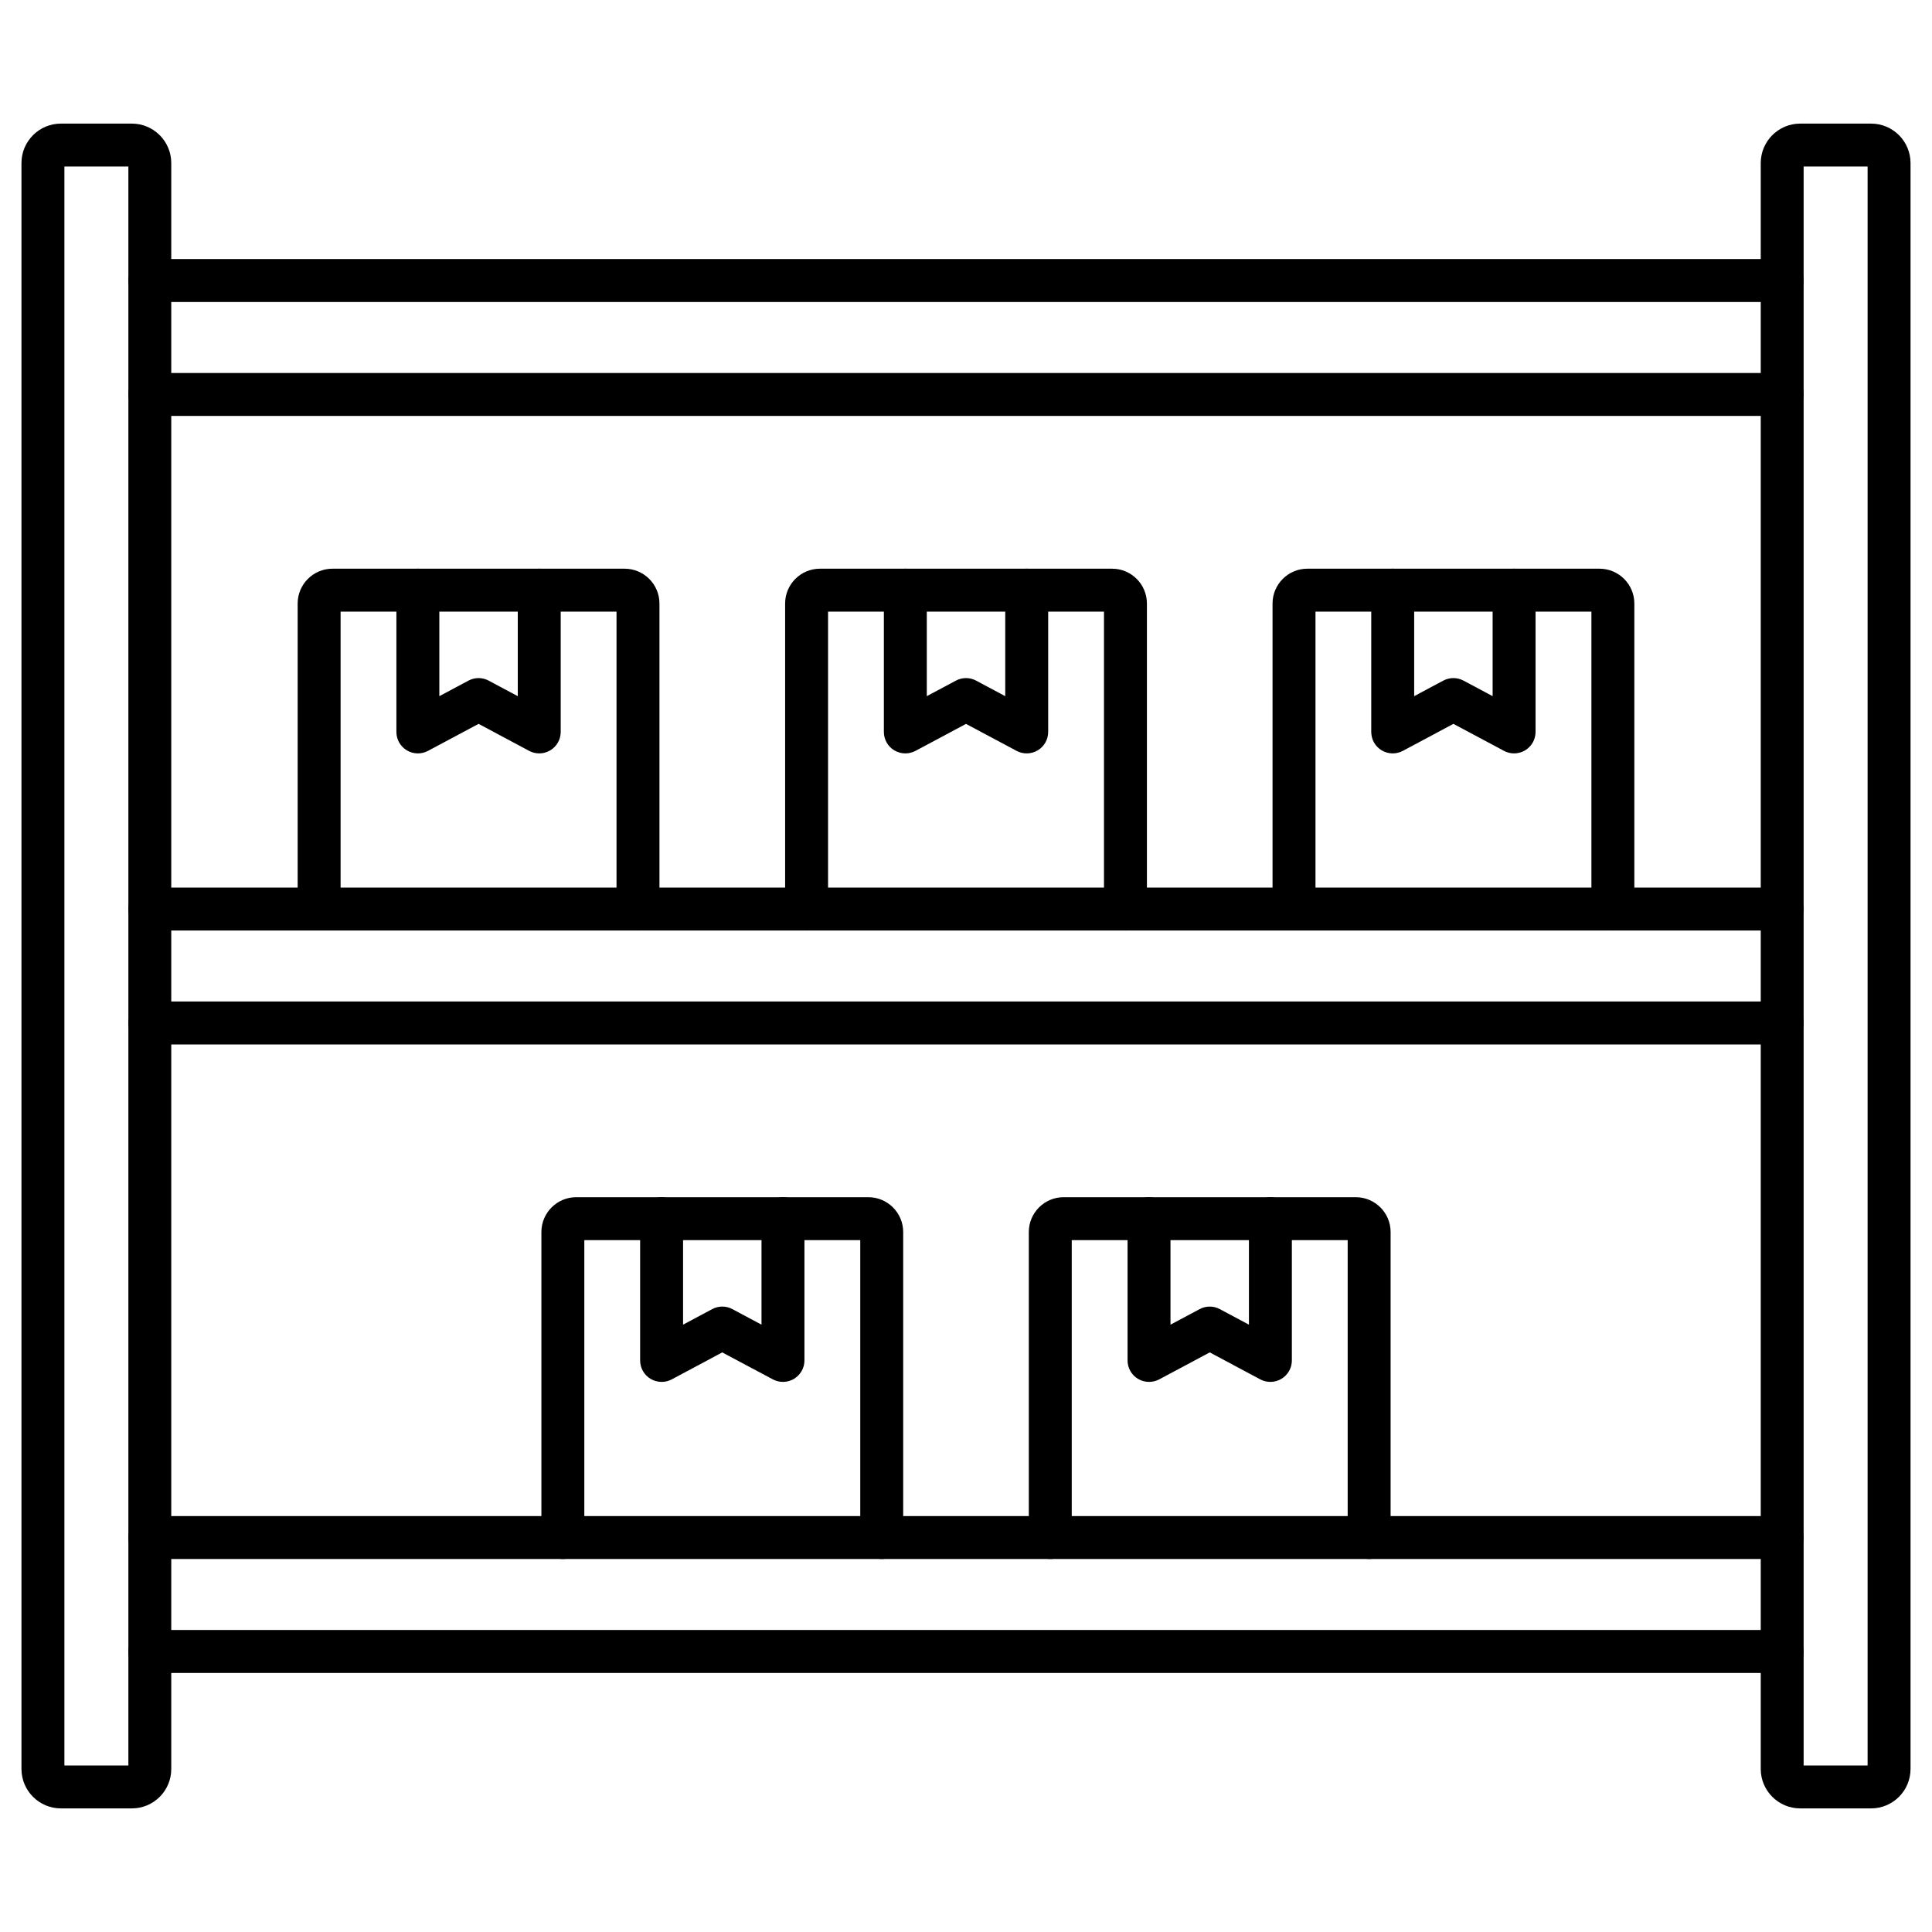
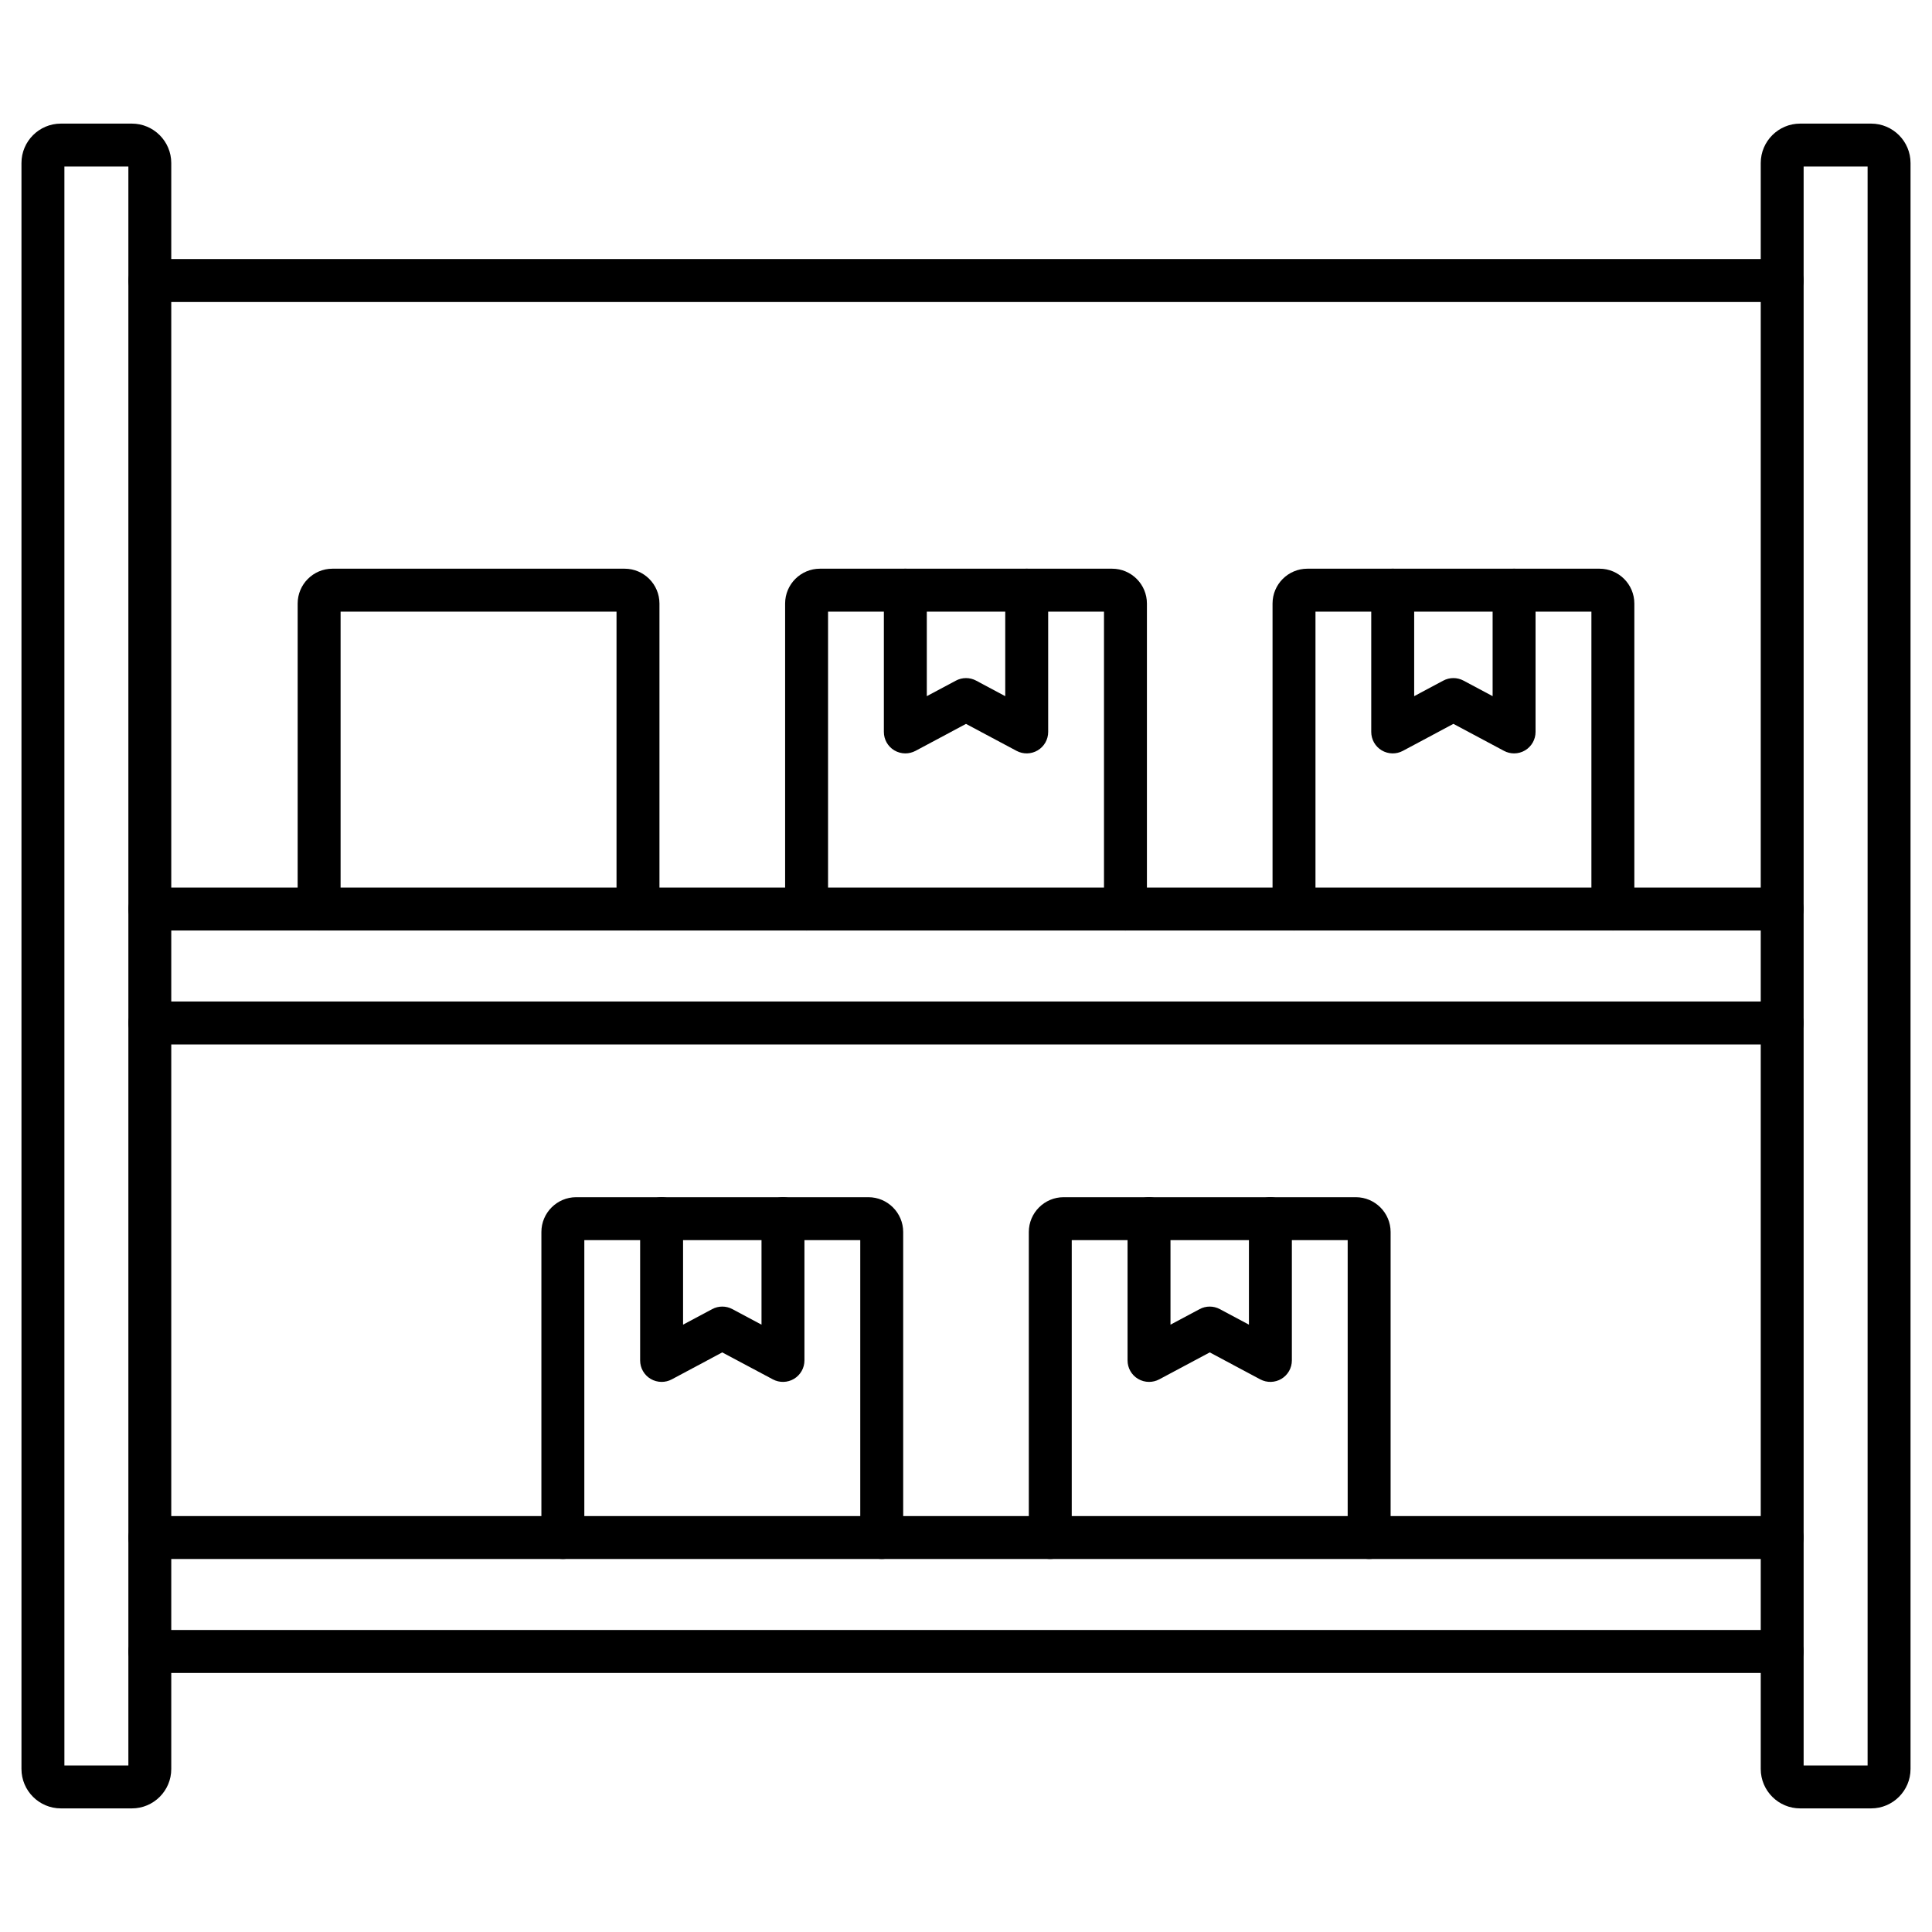
<svg xmlns="http://www.w3.org/2000/svg" id="Layer_1" enable-background="new 0 0 450 450" height="512" viewBox="0 0 450 450" width="512">
  <g>
    <g>
      <path d="m30.72 421.21h-16.54c-5.06 0-9.18-4.12-9.18-9.18v-374.06c0-5.06 4.12-9.18 9.18-9.18h16.53c5.06 0 9.18 4.12 9.18 9.18v374.06c.01 5.06-4.11 9.18-9.17 9.18zm-15.72-10h14.9v-372.43h-14.9z" />
    </g>
    <g>
      <path d="m435.82 421.21h-16.53c-5.06 0-9.18-4.12-9.18-9.18v-374.06c0-5.06 4.12-9.18 9.18-9.18h16.53c5.06 0 9.18 4.12 9.18 9.18v374.06c0 5.06-4.12 9.18-9.18 9.18zm-15.72-10h14.9v-372.43h-14.9z" />
    </g>
    <g>
      <g>
        <g>
          <path d="m415.1 70.34h-380.2c-2.76 0-5-2.24-5-5s2.24-5 5-5h380.2c2.76 0 5 2.24 5 5s-2.24 5-5 5z" />
        </g>
        <g>
-           <path d="m415.1 96.88h-380.2c-2.76 0-5-2.24-5-5s2.24-5 5-5h380.2c2.76 0 5 2.24 5 5s-2.24 5-5 5z" />
-         </g>
+           </g>
      </g>
      <g>
        <g>
          <path d="m415.1 216.73h-380.2c-2.76 0-5-2.24-5-5s2.24-5 5-5h380.2c2.76 0 5 2.24 5 5s-2.24 5-5 5z" />
        </g>
        <g>
          <path d="m415.1 243.27h-380.2c-2.76 0-5-2.24-5-5s2.24-5 5-5h380.2c2.76 0 5 2.24 5 5s-2.24 5-5 5z" />
        </g>
      </g>
      <g>
        <g>
          <path d="m415.1 363.12h-380.2c-2.76 0-5-2.24-5-5s2.24-5 5-5h380.2c2.76 0 5 2.24 5 5s-2.24 5-5 5z" />
        </g>
        <g>
          <path d="m415.1 389.66h-380.2c-2.76 0-5-2.24-5-5s2.24-5 5-5h380.2c2.76 0 5 2.24 5 5s-2.24 5-5 5z" />
        </g>
      </g>
      <g>
        <path d="m148.6 216.73c-2.76 0-5-2.24-5-5v-69.27h-64.27v69.27c0 2.76-2.24 5-5 5s-5-2.24-5-5v-71.16c0-4.47 3.64-8.11 8.11-8.11h68.05c4.47 0 8.11 3.64 8.11 8.11v71.16c0 2.76-2.23 5-5 5z" />
      </g>
      <g>
-         <path d="m125.6 175.48c-.81 0-1.62-.2-2.35-.59l-11.78-6.29-11.78 6.29c-1.55.83-3.42.78-4.93-.12s-2.43-2.53-2.43-4.29v-33.02c0-2.76 2.24-5 5-5s5 2.24 5 5v24.69l6.78-3.62c1.47-.79 3.24-.79 4.71 0l6.78 3.62v-24.69c0-2.76 2.24-5 5-5s5 2.24 5 5v33.02c0 1.76-.92 3.38-2.43 4.29-.79.47-1.68.71-2.57.71z" />
-       </g>
+         </g>
      <g>
        <g>
          <path d="m262.14 216.73c-2.76 0-5-2.24-5-5v-69.27h-64.27v69.27c0 2.76-2.24 5-5 5s-5-2.24-5-5v-71.16c0-4.47 3.64-8.11 8.11-8.11h68.05c4.47 0 8.11 3.64 8.11 8.11v71.16c0 2.76-2.24 5-5 5z" />
        </g>
        <g>
          <path d="m210.87 175.48c-.89 0-1.78-.24-2.57-.71-1.51-.9-2.43-2.53-2.43-4.29v-33.02c0-2.76 2.24-5 5-5s5 2.24 5 5v24.69l6.78-3.62c1.47-.79 3.24-.79 4.71 0l6.78 3.62v-24.69c0-2.76 2.24-5 5-5s5 2.24 5 5v33.02c0 1.76-.92 3.38-2.43 4.29-1.51.9-3.38.95-4.93.12l-11.78-6.28-11.78 6.29c-.74.38-1.54.58-2.35.58z" />
        </g>
        <g>
          <path d="m375.67 216.73c-2.76 0-5-2.24-5-5v-69.27h-64.27v69.27c0 2.76-2.24 5-5 5s-5-2.24-5-5v-71.16c0-4.47 3.64-8.11 8.11-8.11h68.05c4.47 0 8.11 3.64 8.11 8.11v71.16c0 2.76-2.24 5-5 5z" />
        </g>
        <g>
          <path d="m352.66 175.48c-.81 0-1.62-.2-2.35-.59l-11.78-6.29-11.78 6.29c-1.55.83-3.42.78-4.93-.12s-2.43-2.53-2.43-4.29v-33.02c0-2.76 2.24-5 5-5s5 2.24 5 5v24.69l6.78-3.62c1.47-.79 3.24-.79 4.71 0l6.78 3.62v-24.69c0-2.76 2.24-5 5-5s5 2.24 5 5v33.02c0 1.76-.92 3.38-2.43 4.29-.78.47-1.68.71-2.57.71z" />
        </g>
      </g>
      <g>
        <g>
          <path d="m205.37 363.12c-2.76 0-5-2.24-5-5v-69.27h-64.27v69.27c0 2.76-2.24 5-5 5s-5-2.24-5-5v-71.16c0-4.47 3.64-8.11 8.11-8.11h68.05c4.47 0 8.11 3.64 8.11 8.11v71.16c0 2.76-2.24 5-5 5z" />
        </g>
        <g>
          <path d="m154.1 321.87c-.89 0-1.78-.24-2.57-.71-1.51-.9-2.43-2.53-2.43-4.29v-33.02c0-2.76 2.24-5 5-5s5 2.24 5 5v24.69l6.78-3.62c1.47-.79 3.24-.79 4.71 0l6.78 3.62v-24.69c0-2.76 2.24-5 5-5s5 2.24 5 5v33.02c0 1.76-.92 3.38-2.43 4.29-1.51.9-3.38.95-4.93.12l-11.78-6.28-11.78 6.29c-.73.39-1.54.58-2.35.58z" />
        </g>
        <g>
          <path d="m318.9 363.12c-2.76 0-5-2.24-5-5v-69.27h-64.27v69.27c0 2.76-2.24 5-5 5s-5-2.24-5-5v-71.16c0-4.47 3.64-8.11 8.11-8.11h68.05c4.47 0 8.11 3.64 8.11 8.11v71.16c0 2.76-2.24 5-5 5z" />
        </g>
        <g>
          <path d="m267.63 321.87c-.89 0-1.78-.24-2.57-.71-1.51-.9-2.43-2.53-2.43-4.29v-33.02c0-2.76 2.24-5 5-5s5 2.24 5 5v24.69l6.78-3.62c1.47-.79 3.24-.79 4.71 0l6.78 3.62v-24.69c0-2.76 2.24-5 5-5s5 2.24 5 5v33.02c0 1.76-.92 3.38-2.43 4.29-1.51.9-3.38.95-4.93.12l-11.77-6.28-11.78 6.29c-.74.39-1.55.58-2.36.58z" />
        </g>
      </g>
    </g>
  </g>
</svg>